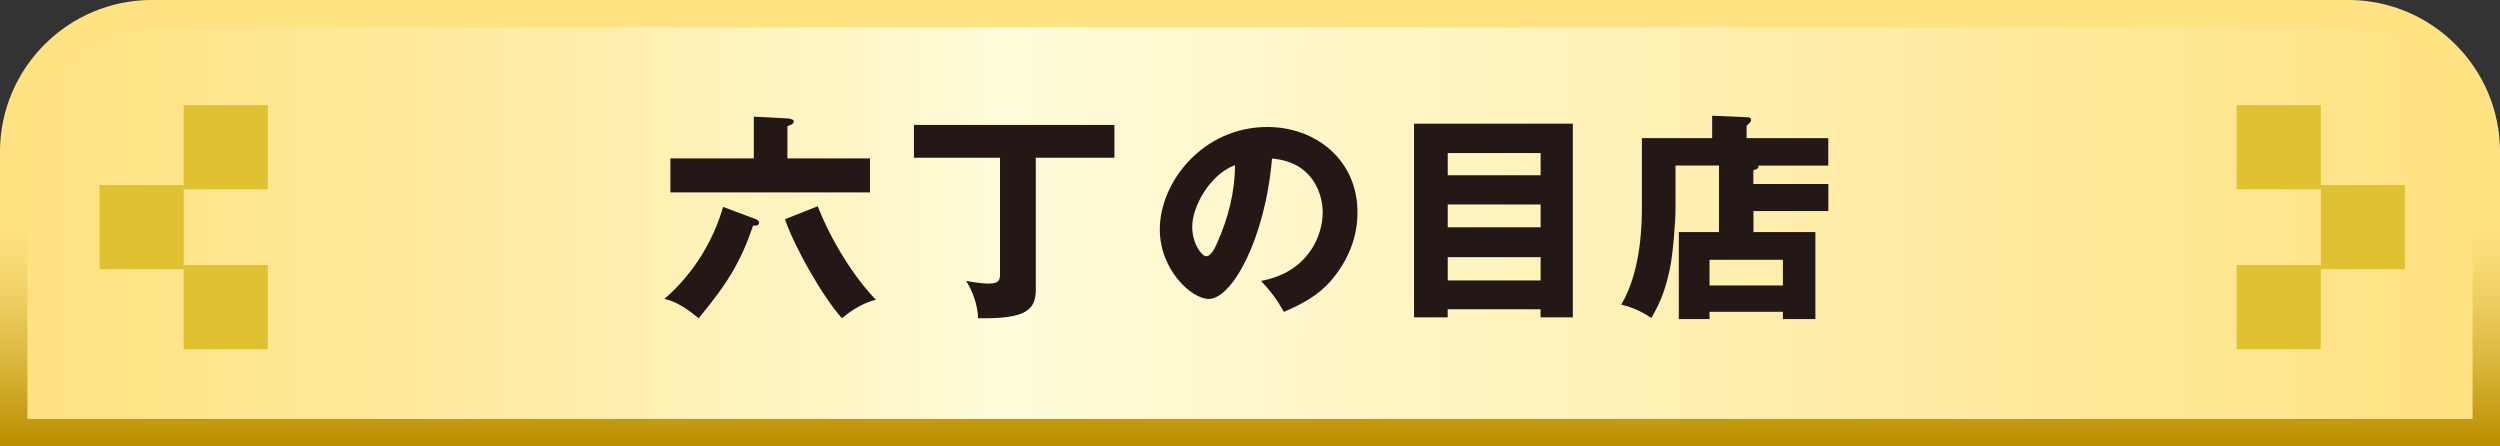
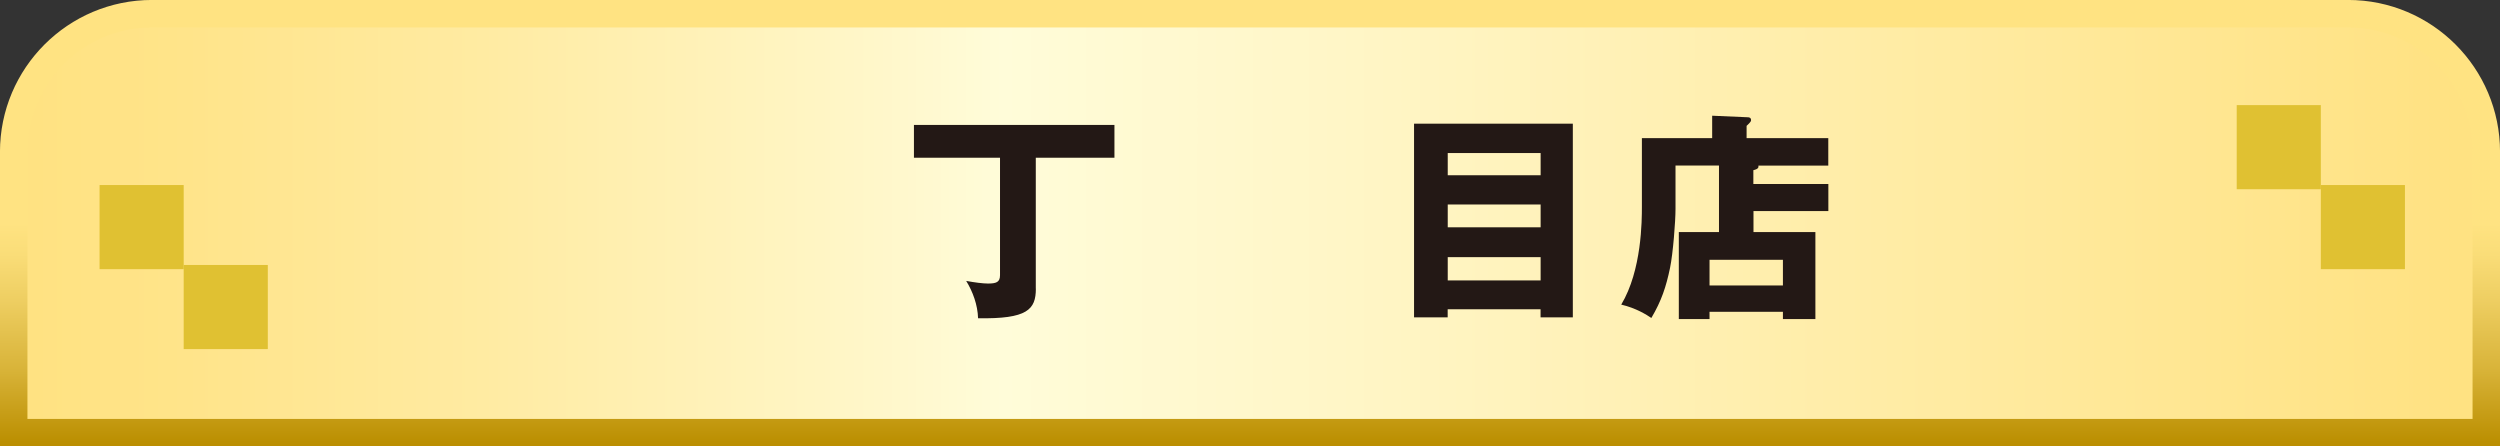
<svg xmlns="http://www.w3.org/2000/svg" id="_レイヤー_2" data-name="レイヤー_2" viewBox="0 0 370.32 66.13">
  <rect x="0" y="0" width="370.32" height="66.13" fill="#333333" stroke="none" />
  <defs>
    <style>
      .cls-1 {
        fill: url(#_名称未設定グラデーション_1045);
        stroke: url(#_名称未設定グラデーション_1060);
        stroke-width: 4.07px;
      }

      .cls-2 {
        fill: #e0c132;
      }

      .cls-3 {
        fill: #231815;
      }
    </style>
    <linearGradient id="_名称未設定グラデーション_1045" data-name="名称未設定グラデーション 1045" x1="2.03" y1="33.06" x2="368.29" y2="33.06" gradientUnits="userSpaceOnUse">
      <stop offset="0" stop-color="#ffe281" />
      <stop offset=".07" stop-color="#ffe48a" />
      <stop offset=".19" stop-color="#ffeba2" />
      <stop offset=".35" stop-color="#fff7ca" />
      <stop offset=".4" stop-color="#fffcd9" />
      <stop offset=".58" stop-color="#fff4c1" />
      <stop offset=".98" stop-color="#ffe283" />
      <stop offset="1" stop-color="#ffe281" />
    </linearGradient>
    <linearGradient id="_名称未設定グラデーション_1060" data-name="名称未設定グラデーション 1060" x1="185.16" y1="0" x2="185.16" y2="66.13" gradientUnits="userSpaceOnUse">
      <stop offset=".5" stop-color="#ffe382" />
      <stop offset=".57" stop-color="#fadd78" />
      <stop offset=".68" stop-color="#edcd60" />
      <stop offset=".83" stop-color="#d8b338" />
      <stop offset=".99" stop-color="#bb8f01" />
      <stop offset="1" stop-color="#bb8e00" />
    </linearGradient>
  </defs>
  <g id="_ボタン" data-name="ボタン">
    <g>
      <path class="cls-1" d="M22.51,2.03h325.31c11.3,0,20.47,9.17,20.47,20.47v41.59H2.03V22.51C2.03,11.21,11.21,2.03,22.51,2.03Z" />
      <g>
-         <path class="cls-3" d="M111.89,32.44c.2.06.55.26.55.55,0,.39-.46.49-.88.42-1.85,5.43-3.84,8.62-8.07,13.73-2.77-2.31-4.26-2.67-5.07-2.86,4.36-3.77,7.25-8.65,8.69-13.63l4.78,1.79ZM128.87,23.46v5.04h-29.57v-5.04h12.36v-6.18l4.98.26c.33.03.94.1.94.46,0,.39-.62.59-.94.68v4.78h12.23ZM121.13,30.55c2.05,5.27,5.5,10.64,8.62,13.86-2.28.49-4.29,2.11-5.04,2.73-2.93-3.29-7.09-10.67-8.43-14.67l4.85-1.92Z" />
        <path class="cls-3" d="M153.44,42.75c0,3.09-1.24,4.52-8.56,4.39-.06-1.98-.78-3.94-1.76-5.53,1.24.23,2.47.39,3.22.39,1.24,0,1.79-.2,1.79-1.24v-17.4h-12.75v-4.85h29.7v4.85h-11.65v19.39Z" />
-         <path class="cls-3" d="M186.79,41.61c7.06-1.3,9.14-6.77,9.14-10.15,0-2.63-1.4-7.48-7.51-7.97-1.01,11.91-5.92,20.79-9.37,20.79-2.54,0-7.25-4.29-7.25-10.31,0-7,6.38-15.16,15.94-15.16,7.12,0,13.34,4.85,13.34,12.62,0,1.5-.13,5.66-3.84,10.05-1.98,2.31-4.29,3.51-7.06,4.72-1.07-1.89-1.79-2.86-3.38-4.59ZM176.6,33.57c0,2.5,1.4,4.39,2.08,4.39.78,0,1.4-1.46,1.76-2.31,1.4-3.22,2.47-6.96,2.5-11.19-3.77,1.4-6.34,6.18-6.34,9.11Z" />
        <path class="cls-3" d="M214.44,45.81v1.2h-4.98v-28.69h23.52v28.69h-4.78v-1.2h-13.76ZM228.21,25.96v-3.29h-13.76v3.29h13.76ZM228.21,33.67v-3.38h-13.76v3.38h13.76ZM228.21,41.54v-3.45h-13.76v3.45h13.76Z" />
        <path class="cls-3" d="M270.83,27.26v4h-11.09v3.12h9.17v12.88h-4.81v-1.07h-10.87v1.07h-4.55v-12.88h5.95v-9.86h-6.44v6.41c0,1.85-.36,6.57-.81,8.75-.59,2.83-1.27,4.88-2.77,7.42-.68-.46-2.24-1.46-4.46-1.98,3.06-5.08,3.06-12.53,3.06-14.48v-10.18h10.41v-3.32l5.27.23c.16,0,.49.03.49.42,0,.16-.1.29-.2.39-.23.23-.29.33-.46.46v1.82h12.1v4.07h-10.35c.03.26.03.49-.75.68v2.05h11.09ZM253.23,42.29h10.87v-3.81h-10.87v3.81Z" />
      </g>
      <g>
        <rect class="cls-2" x="14.75" y="27.41" width="12.46" height="12.46" />
-         <rect class="cls-2" x="27.21" y="15.58" width="12.46" height="12.46" />
        <rect class="cls-2" x="27.21" y="39.25" width="12.46" height="12.46" />
      </g>
      <g>
        <rect class="cls-2" x="343.78" y="27.41" width="12.46" height="12.46" transform="translate(700.02 67.28) rotate(180)" />
        <rect class="cls-2" x="331.32" y="15.58" width="12.46" height="12.46" transform="translate(675.1 43.61) rotate(180)" />
-         <rect class="cls-2" x="331.32" y="39.25" width="12.46" height="12.46" transform="translate(675.1 90.96) rotate(180)" />
      </g>
    </g>
  </g>
</svg>